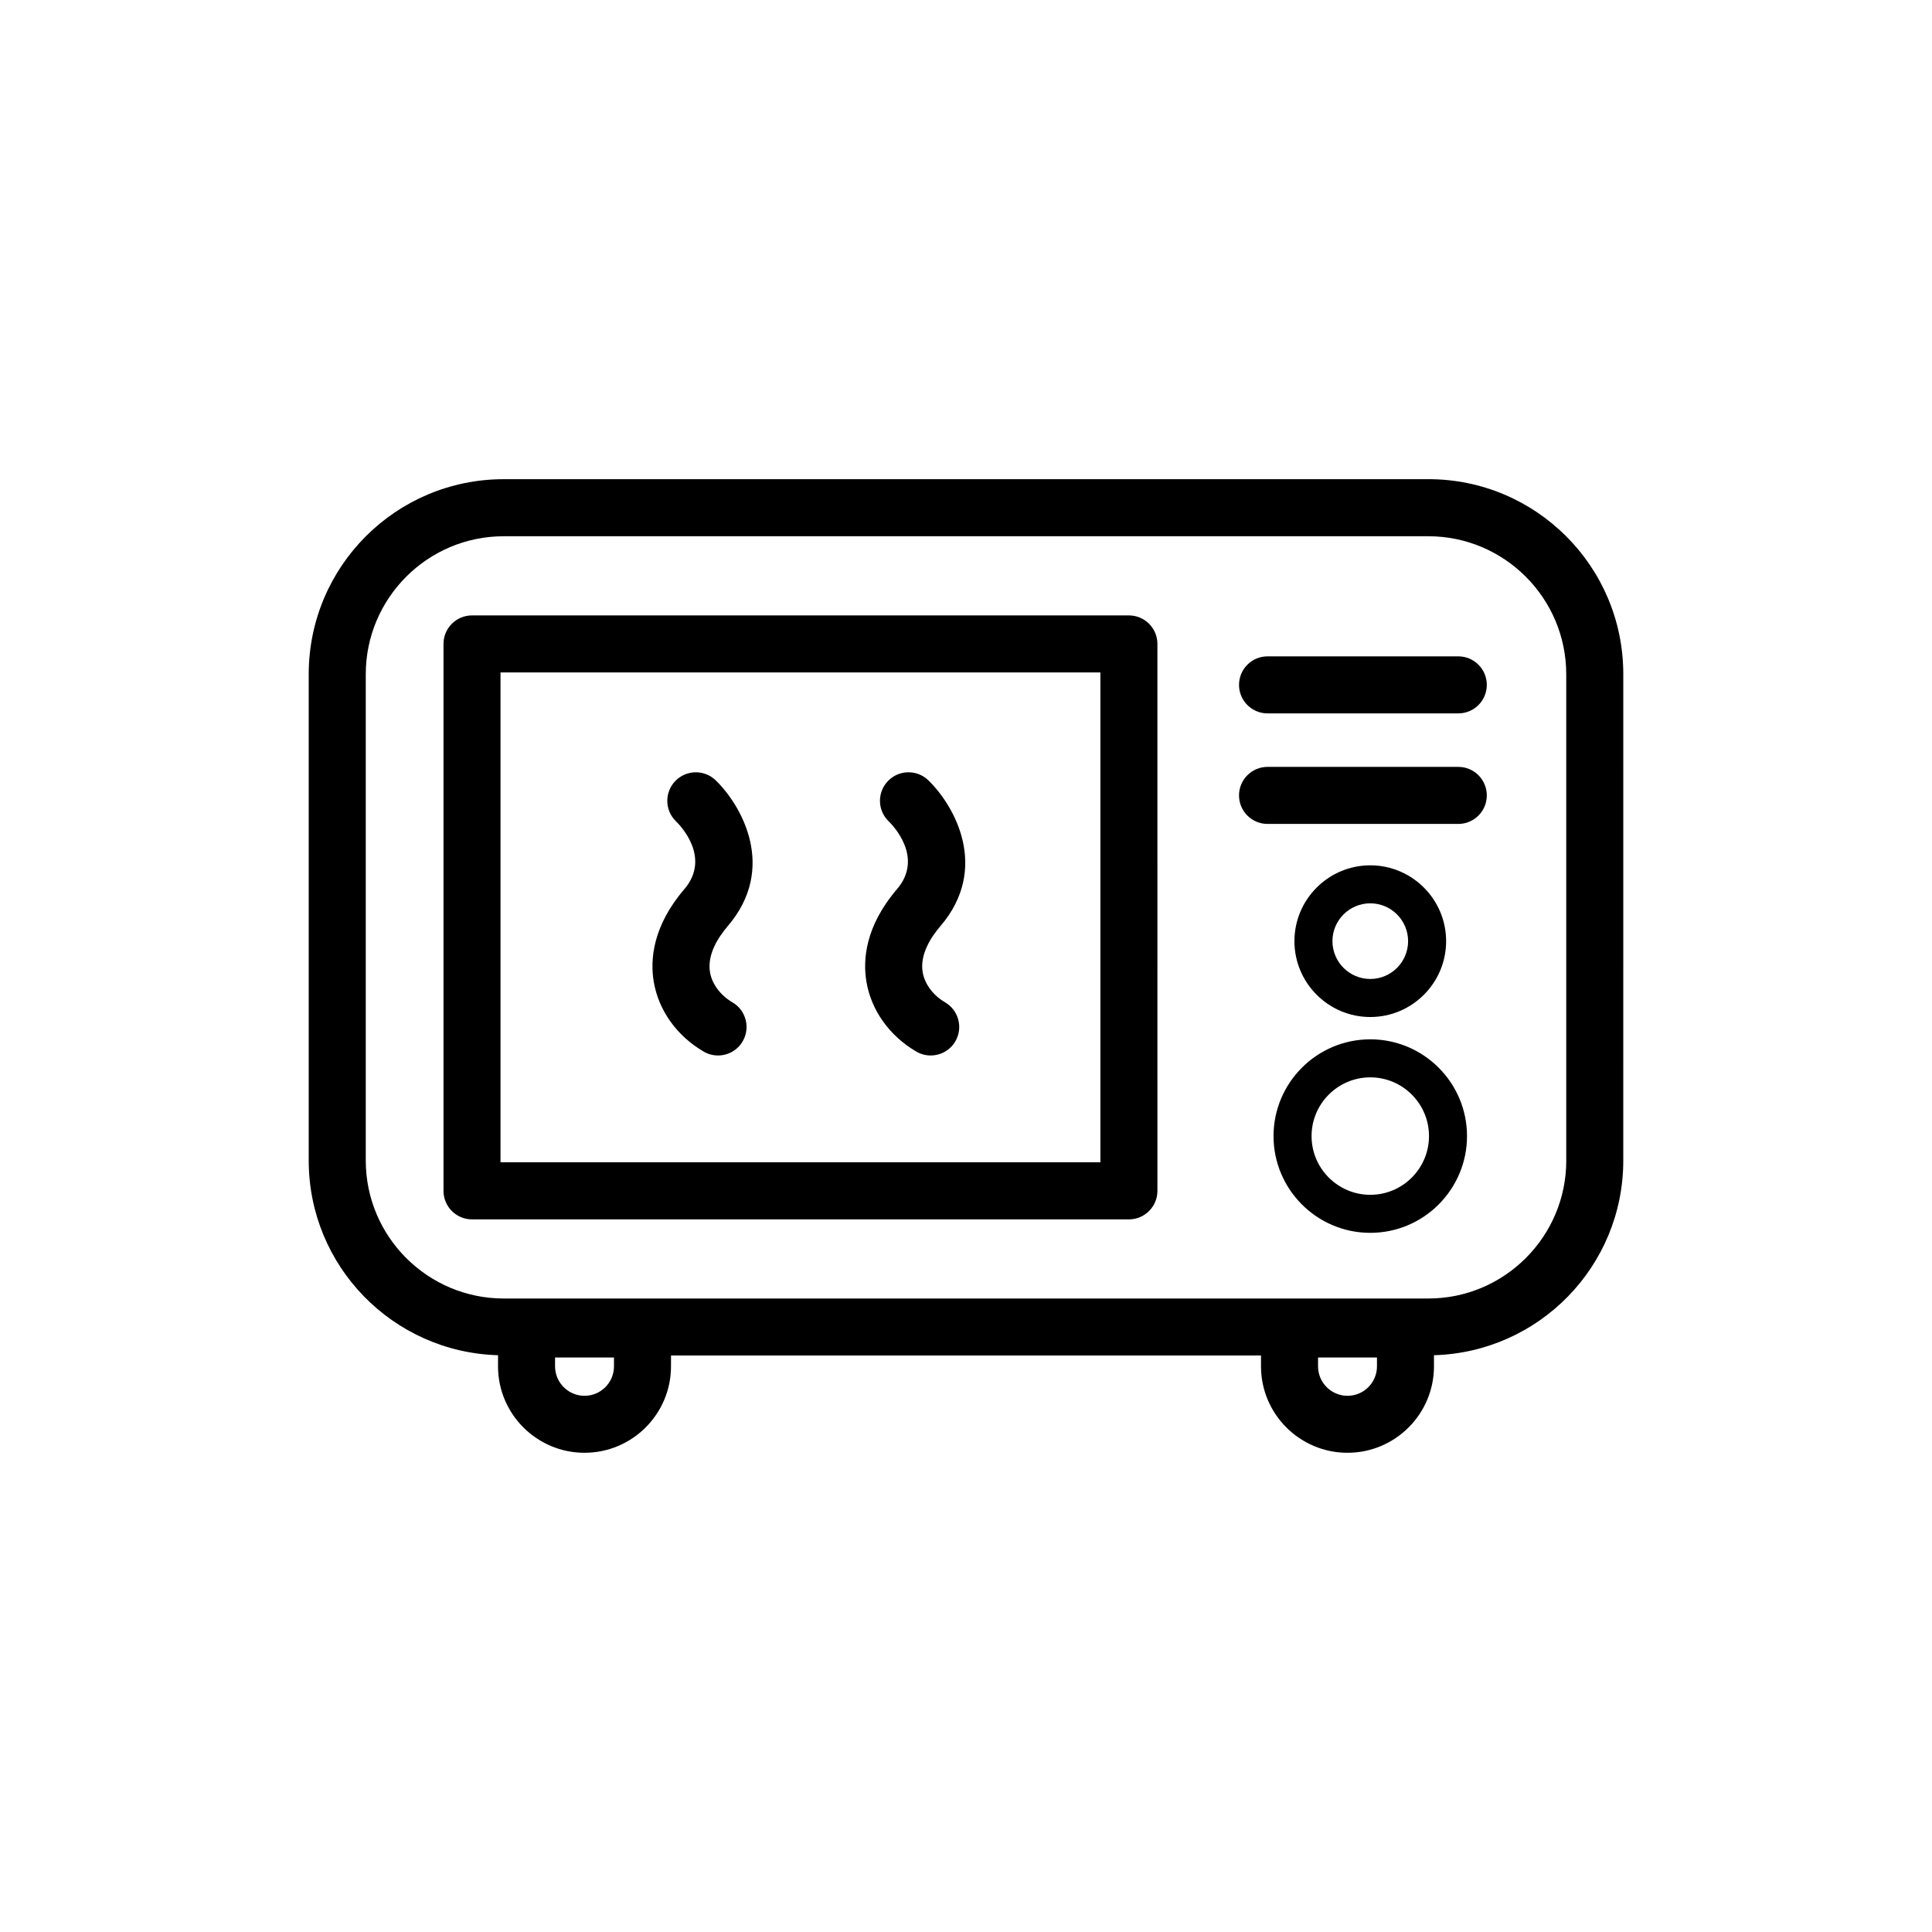
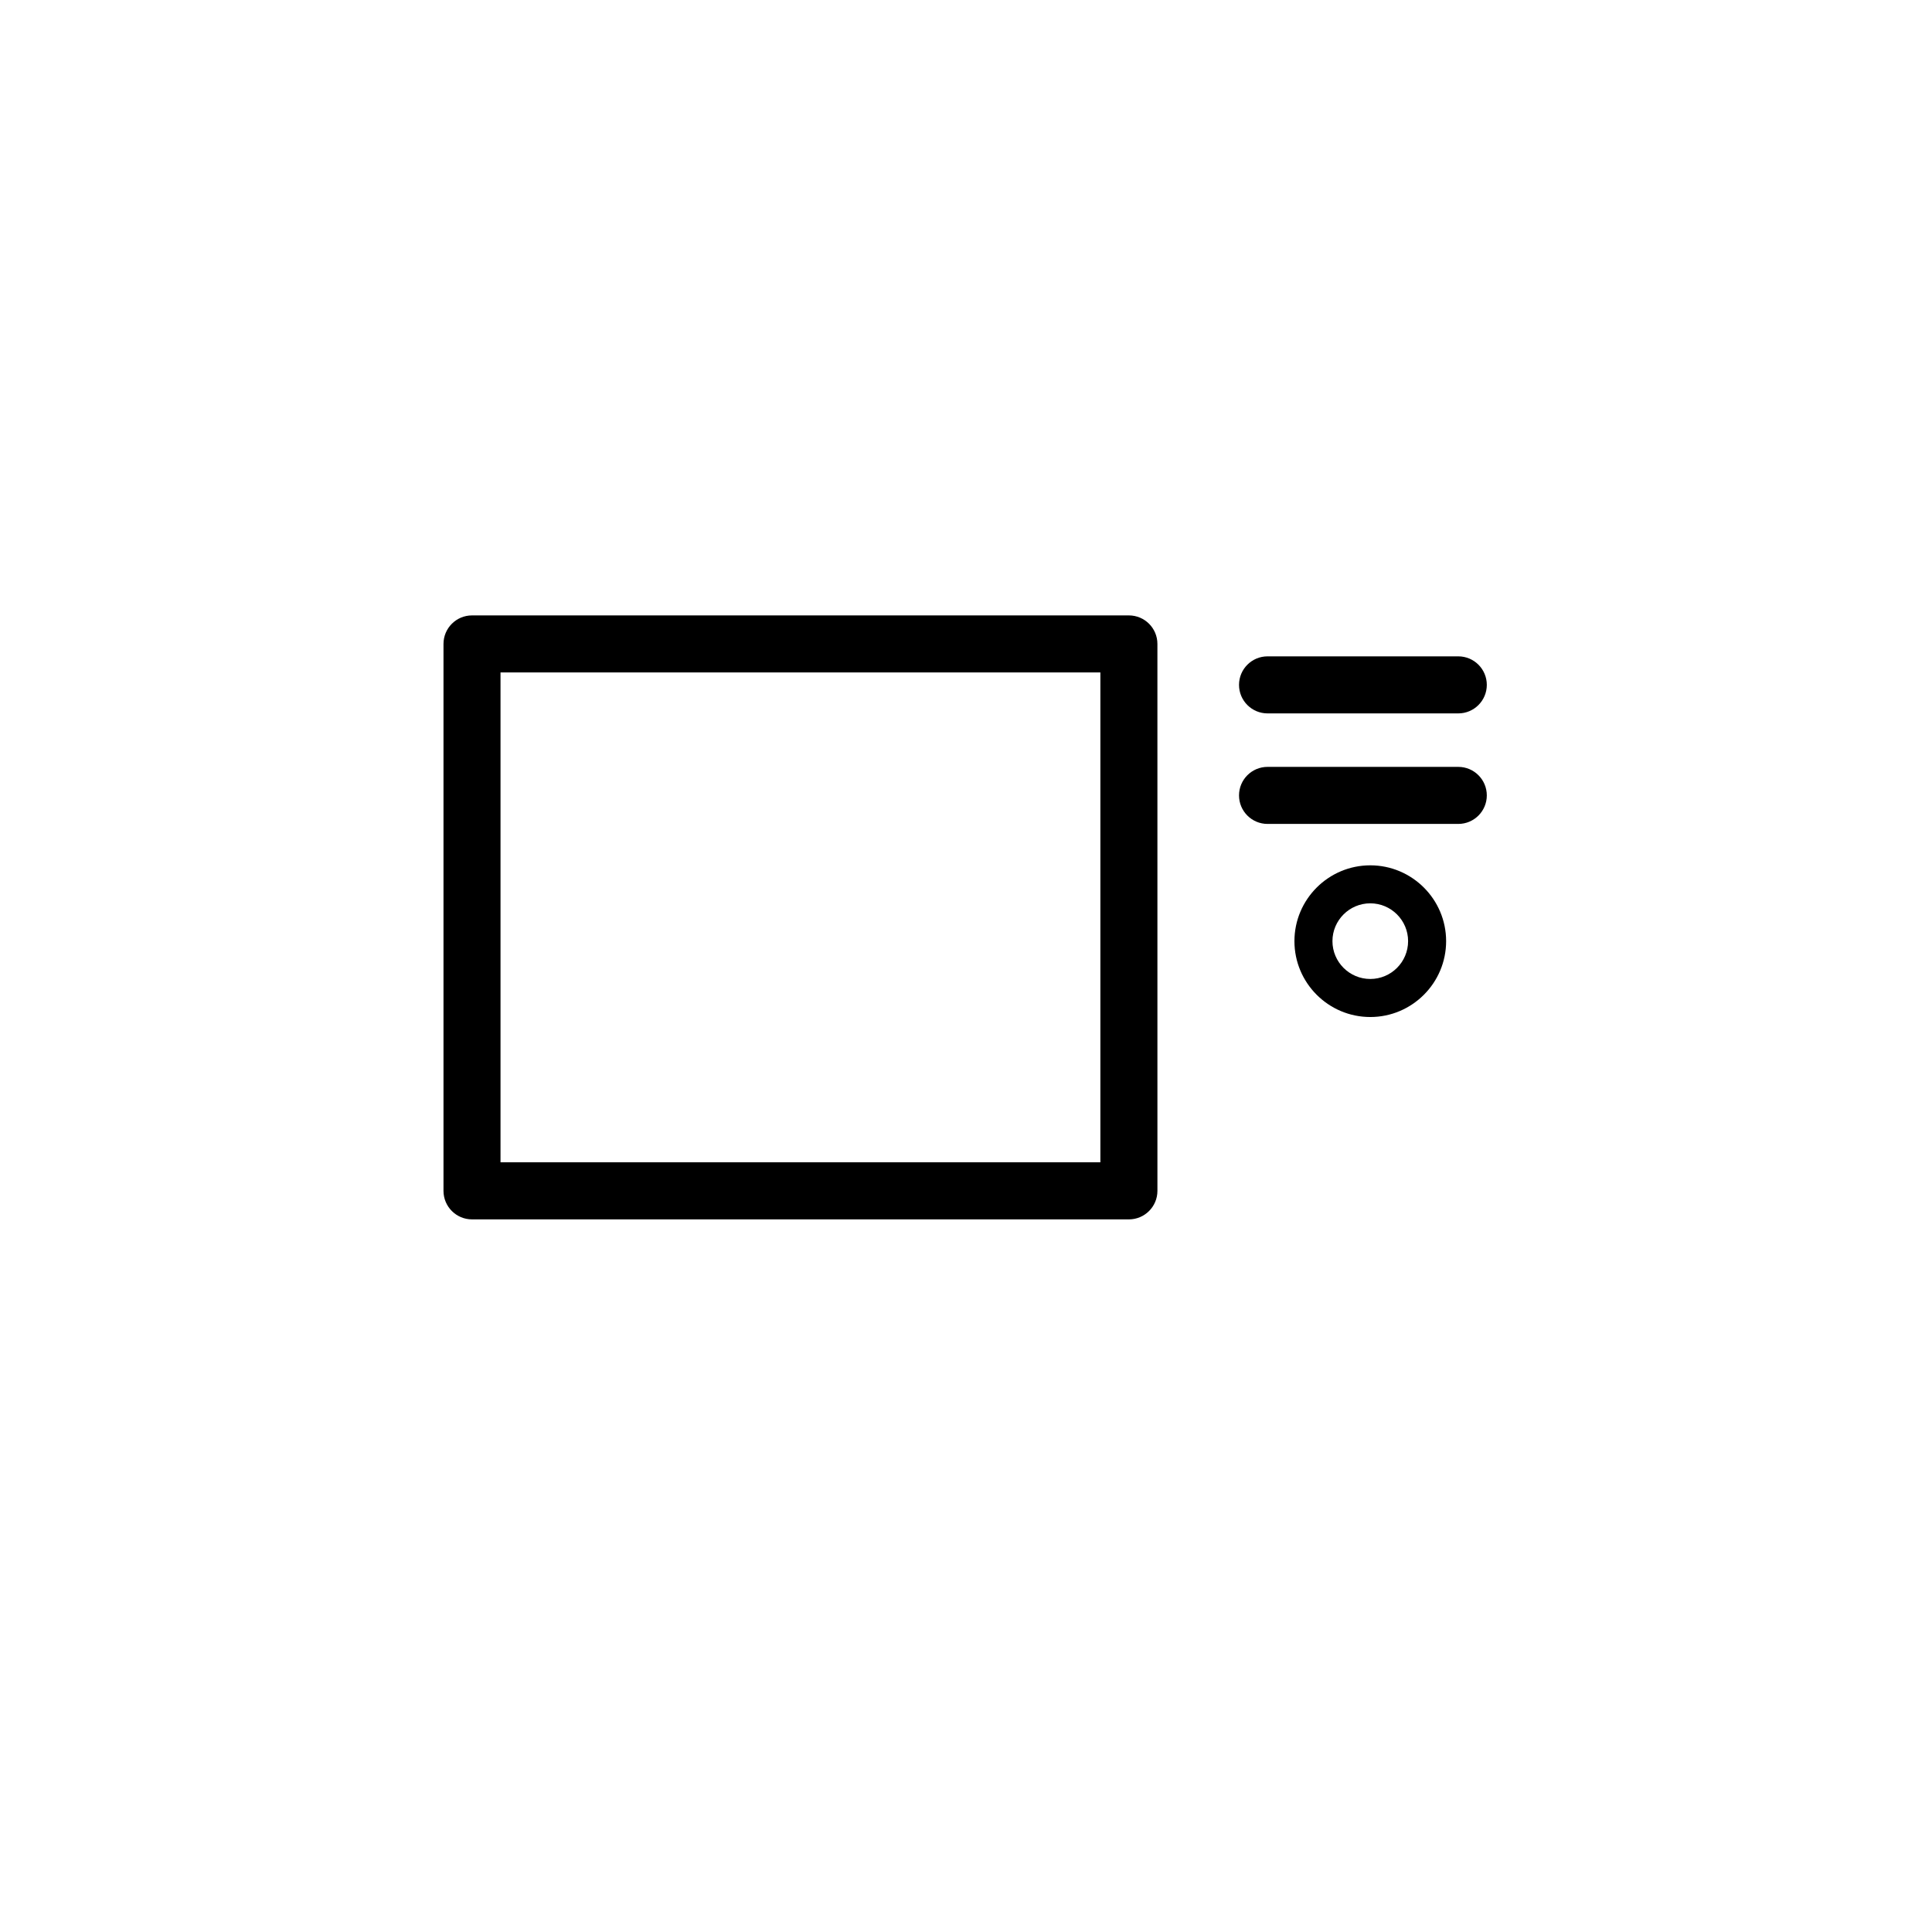
<svg xmlns="http://www.w3.org/2000/svg" fill="#000000" width="800px" height="800px" version="1.1" viewBox="144 144 512 512">
  <g>
-     <path d="m373.61 404.16c1.285 7.613 6.102 14.359 13.227 18.52 1.199 0.707 2.516 1.031 3.805 1.031 2.602 0 5.129-1.34 6.531-3.742 2.106-3.602 0.891-8.23-2.711-10.34-3.195-1.863-5.414-4.852-5.945-7.984-0.781-4.629 2.117-9.184 4.684-12.188 13.191-15.41 3.68-32.031-3.188-38.676-3.004-2.891-7.785-2.816-10.688 0.188s-2.82 7.785 0.18 10.688c0.988 0.945 9.426 9.547 2.211 17.973-8.453 9.887-9.07 18.797-8.105 24.531z" />
-     <path d="m317.25 404.16c1.285 7.613 6.106 14.363 13.227 18.52 1.199 0.707 2.516 1.031 3.805 1.031 2.602 0 5.129-1.34 6.531-3.742 2.106-3.606 0.891-8.23-2.711-10.34-3.195-1.867-5.414-4.852-5.945-7.984-0.781-4.637 2.117-9.184 4.684-12.188 13.191-15.41 3.68-32.031-3.188-38.676-3.004-2.891-7.785-2.816-10.688 0.188s-2.82 7.785 0.18 10.688c0.988 0.945 9.426 9.547 2.211 17.977-8.453 9.883-9.074 18.793-8.105 24.527z" />
-     <path d="m522.51 270.99h-245.02c-28.539 0-51.676 23.129-51.676 51.676v128.89c0 28.031 22.332 50.789 50.168 51.594v2.938c0 12.637 10.281 22.914 22.922 22.914 12.637 0 22.918-10.277 22.918-22.914l0.004-2.863h156.35v2.863c0 12.637 10.281 22.914 22.922 22.914 12.637 0 22.918-10.277 22.918-22.914v-2.938c27.836-0.805 50.168-23.562 50.168-51.594l0.004-128.9c0-28.547-23.137-51.672-51.676-51.672zm-215.8 235.11c0 4.301-3.5 7.801-7.805 7.801-4.301 0-7.809-3.496-7.809-7.801v-2.348h15.613zm202.2 0c0 4.301-3.5 7.801-7.805 7.801-4.301 0-7.809-3.496-7.809-7.801v-2.348h15.613zm50.168-54.539c0 20.156-16.398 36.555-36.555 36.555h-245.03c-20.156 0-36.562-16.398-36.562-36.555v-128.89c0-20.156 16.398-36.562 36.562-36.562h245.02c20.156 0 36.555 16.402 36.555 36.562v128.89z" />
    <path d="m443.17 307.09h-174.08c-4.176 0-7.559 3.387-7.559 7.559v144.94c0 4.172 3.379 7.559 7.559 7.559h174.08c4.176 0 7.559-3.387 7.559-7.559l-0.004-144.94c0-4.18-3.387-7.559-7.555-7.559zm-7.559 144.93h-158.97v-129.82h158.97z" />
-     <path d="m507.14 419.43c-14.137 0-25.641 11.504-25.641 25.641 0 14.141 11.504 25.645 25.641 25.645s25.633-11.504 25.633-25.645c0-14.133-11.496-25.641-25.633-25.641zm0 41.207c-8.578 0-15.562-6.984-15.562-15.566 0-8.578 6.984-15.562 15.562-15.562s15.559 6.984 15.559 15.562c0 8.582-6.981 15.566-15.559 15.566z" />
    <path d="m507.14 413.52c11.078 0 20.098-9.02 20.098-20.102 0-11.078-9.02-20.098-20.098-20.098-11.082 0-20.102 9.02-20.102 20.098 0 11.082 9.016 20.102 20.102 20.102zm0-30.129c5.527 0 10.02 4.5 10.02 10.02 0 5.531-4.492 10.027-10.02 10.027-5.527 0-10.027-4.5-10.027-10.027 0-5.519 4.5-10.02 10.027-10.02z" />
    <path d="m530.46 317.94h-50.547c-4.176 0-7.559 3.387-7.559 7.559s3.379 7.559 7.559 7.559h50.547c4.176 0 7.559-3.387 7.559-7.559s-3.383-7.559-7.559-7.559z" />
    <path d="m530.46 347.23h-50.547c-4.176 0-7.559 3.387-7.559 7.559s3.379 7.559 7.559 7.559h50.547c4.176 0 7.559-3.387 7.559-7.559s-3.383-7.559-7.559-7.559z" />
  </g>
</svg>